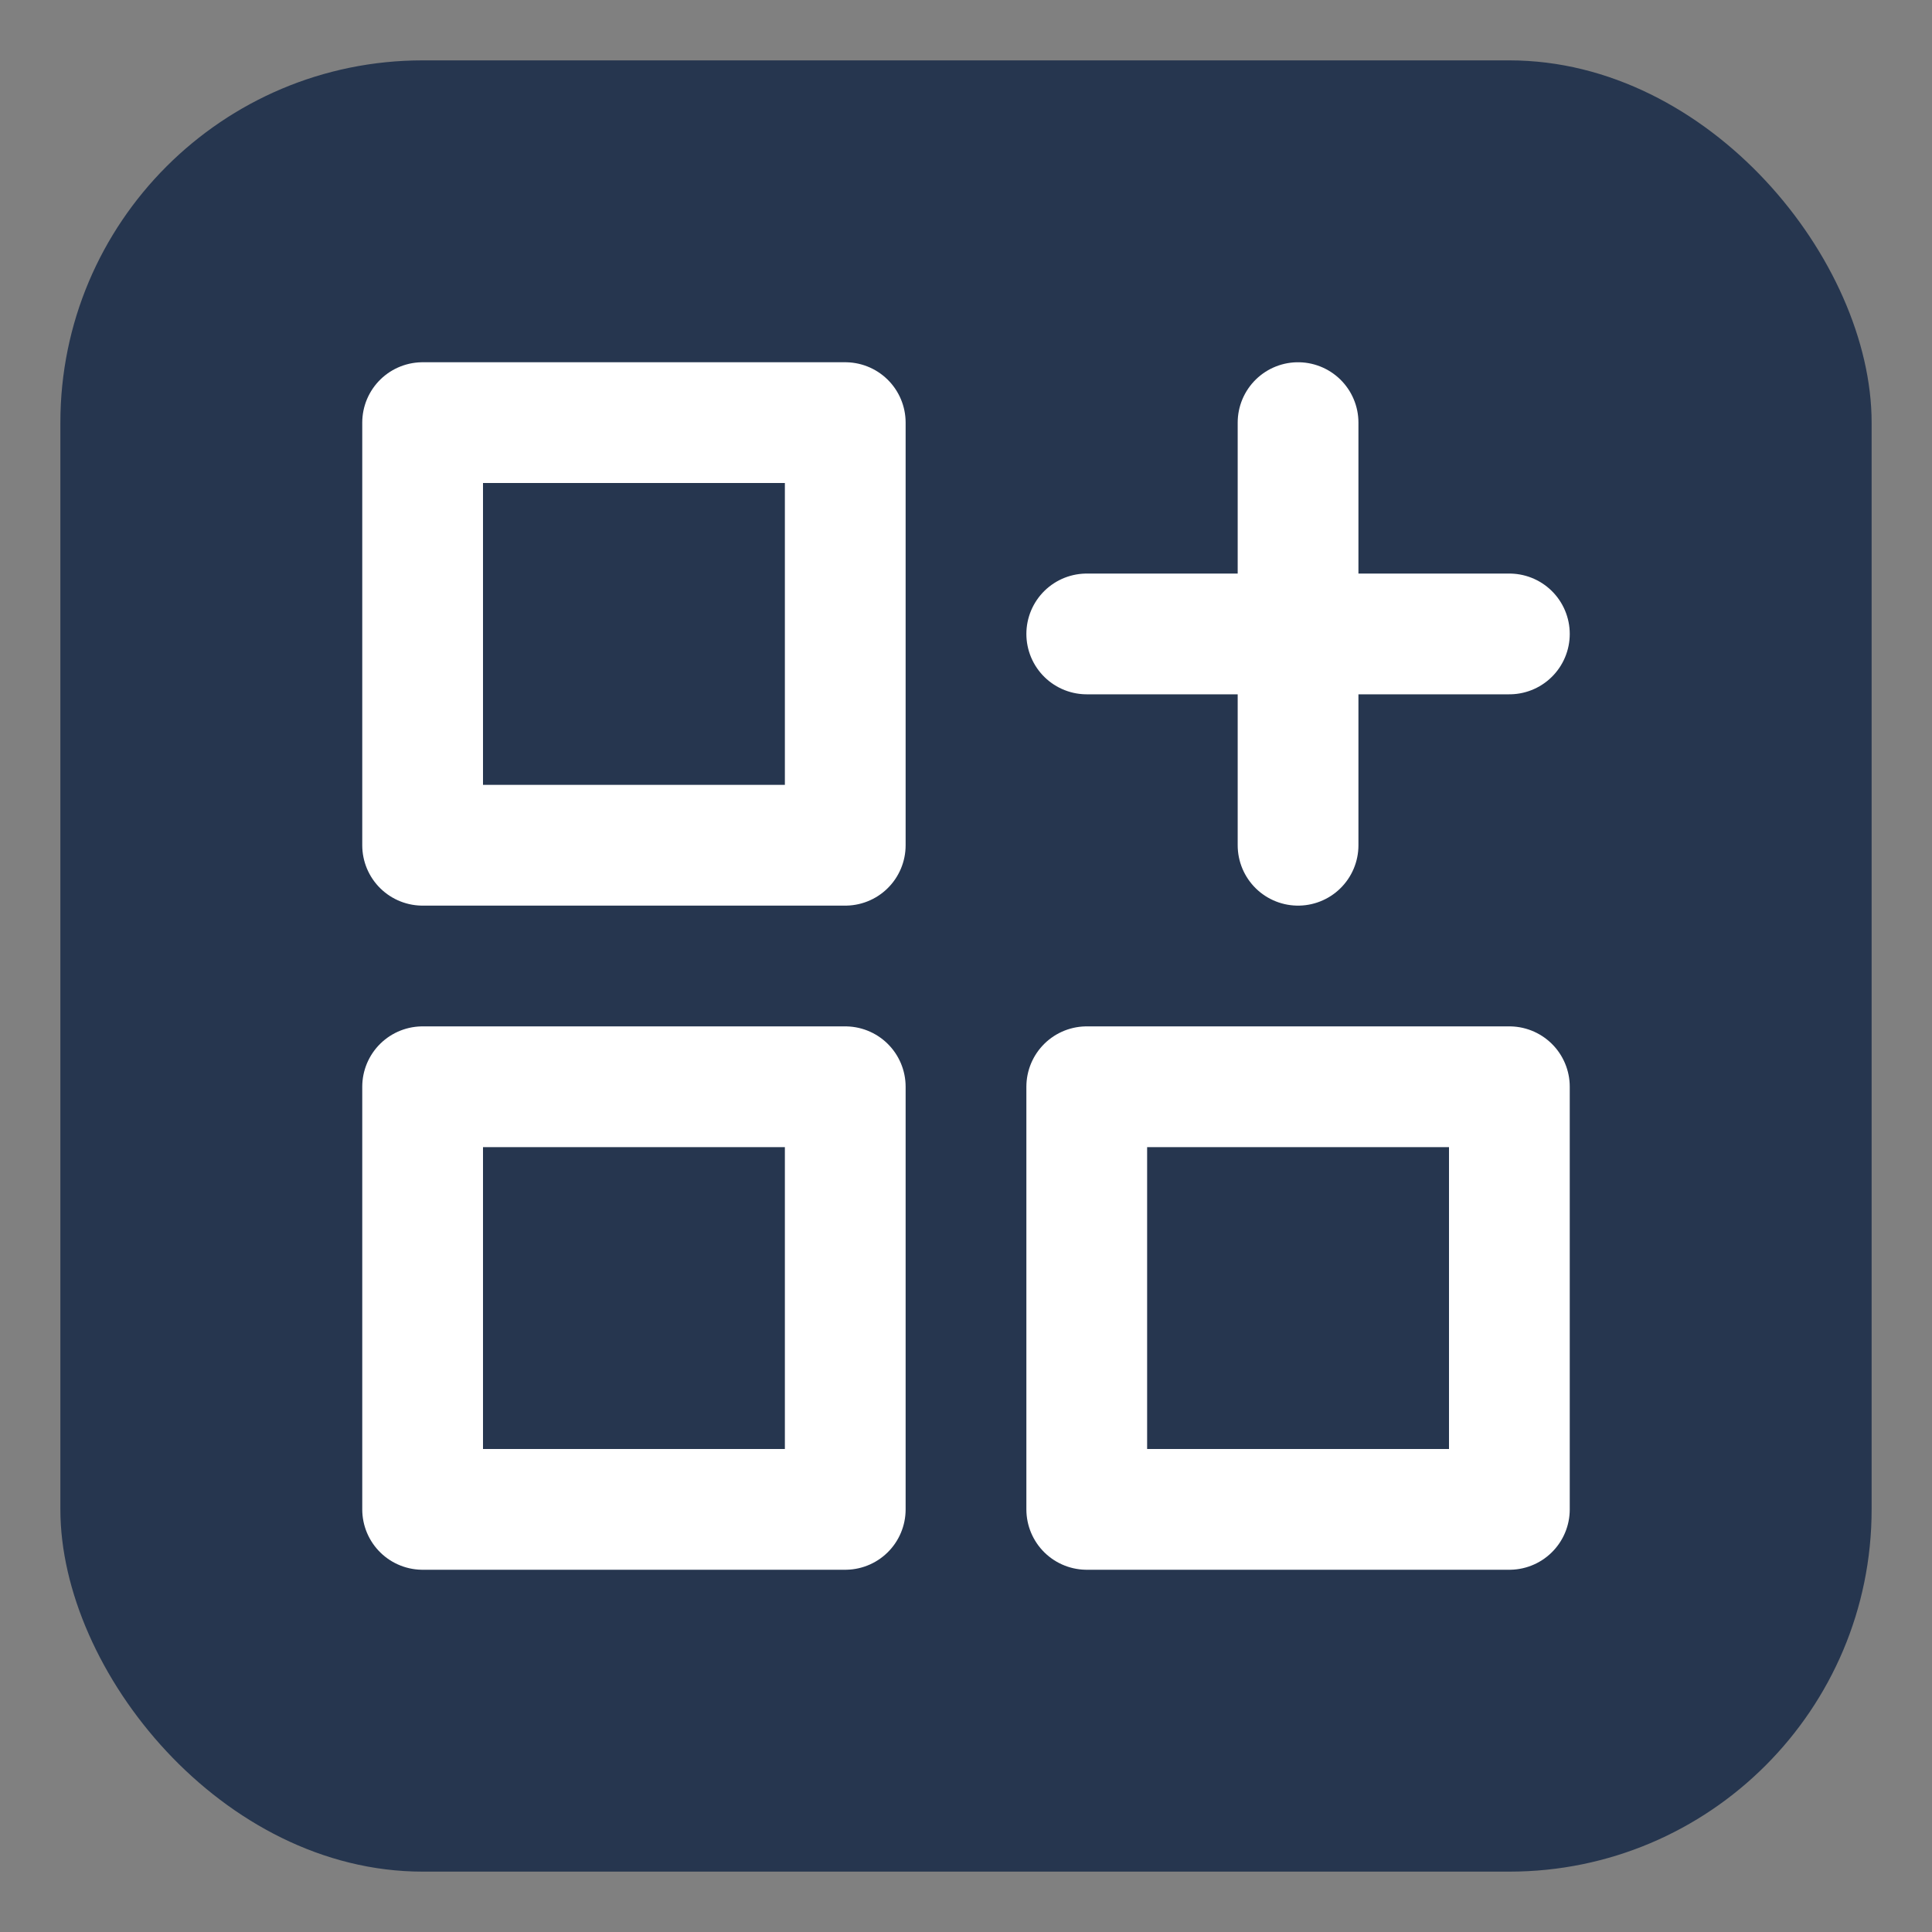
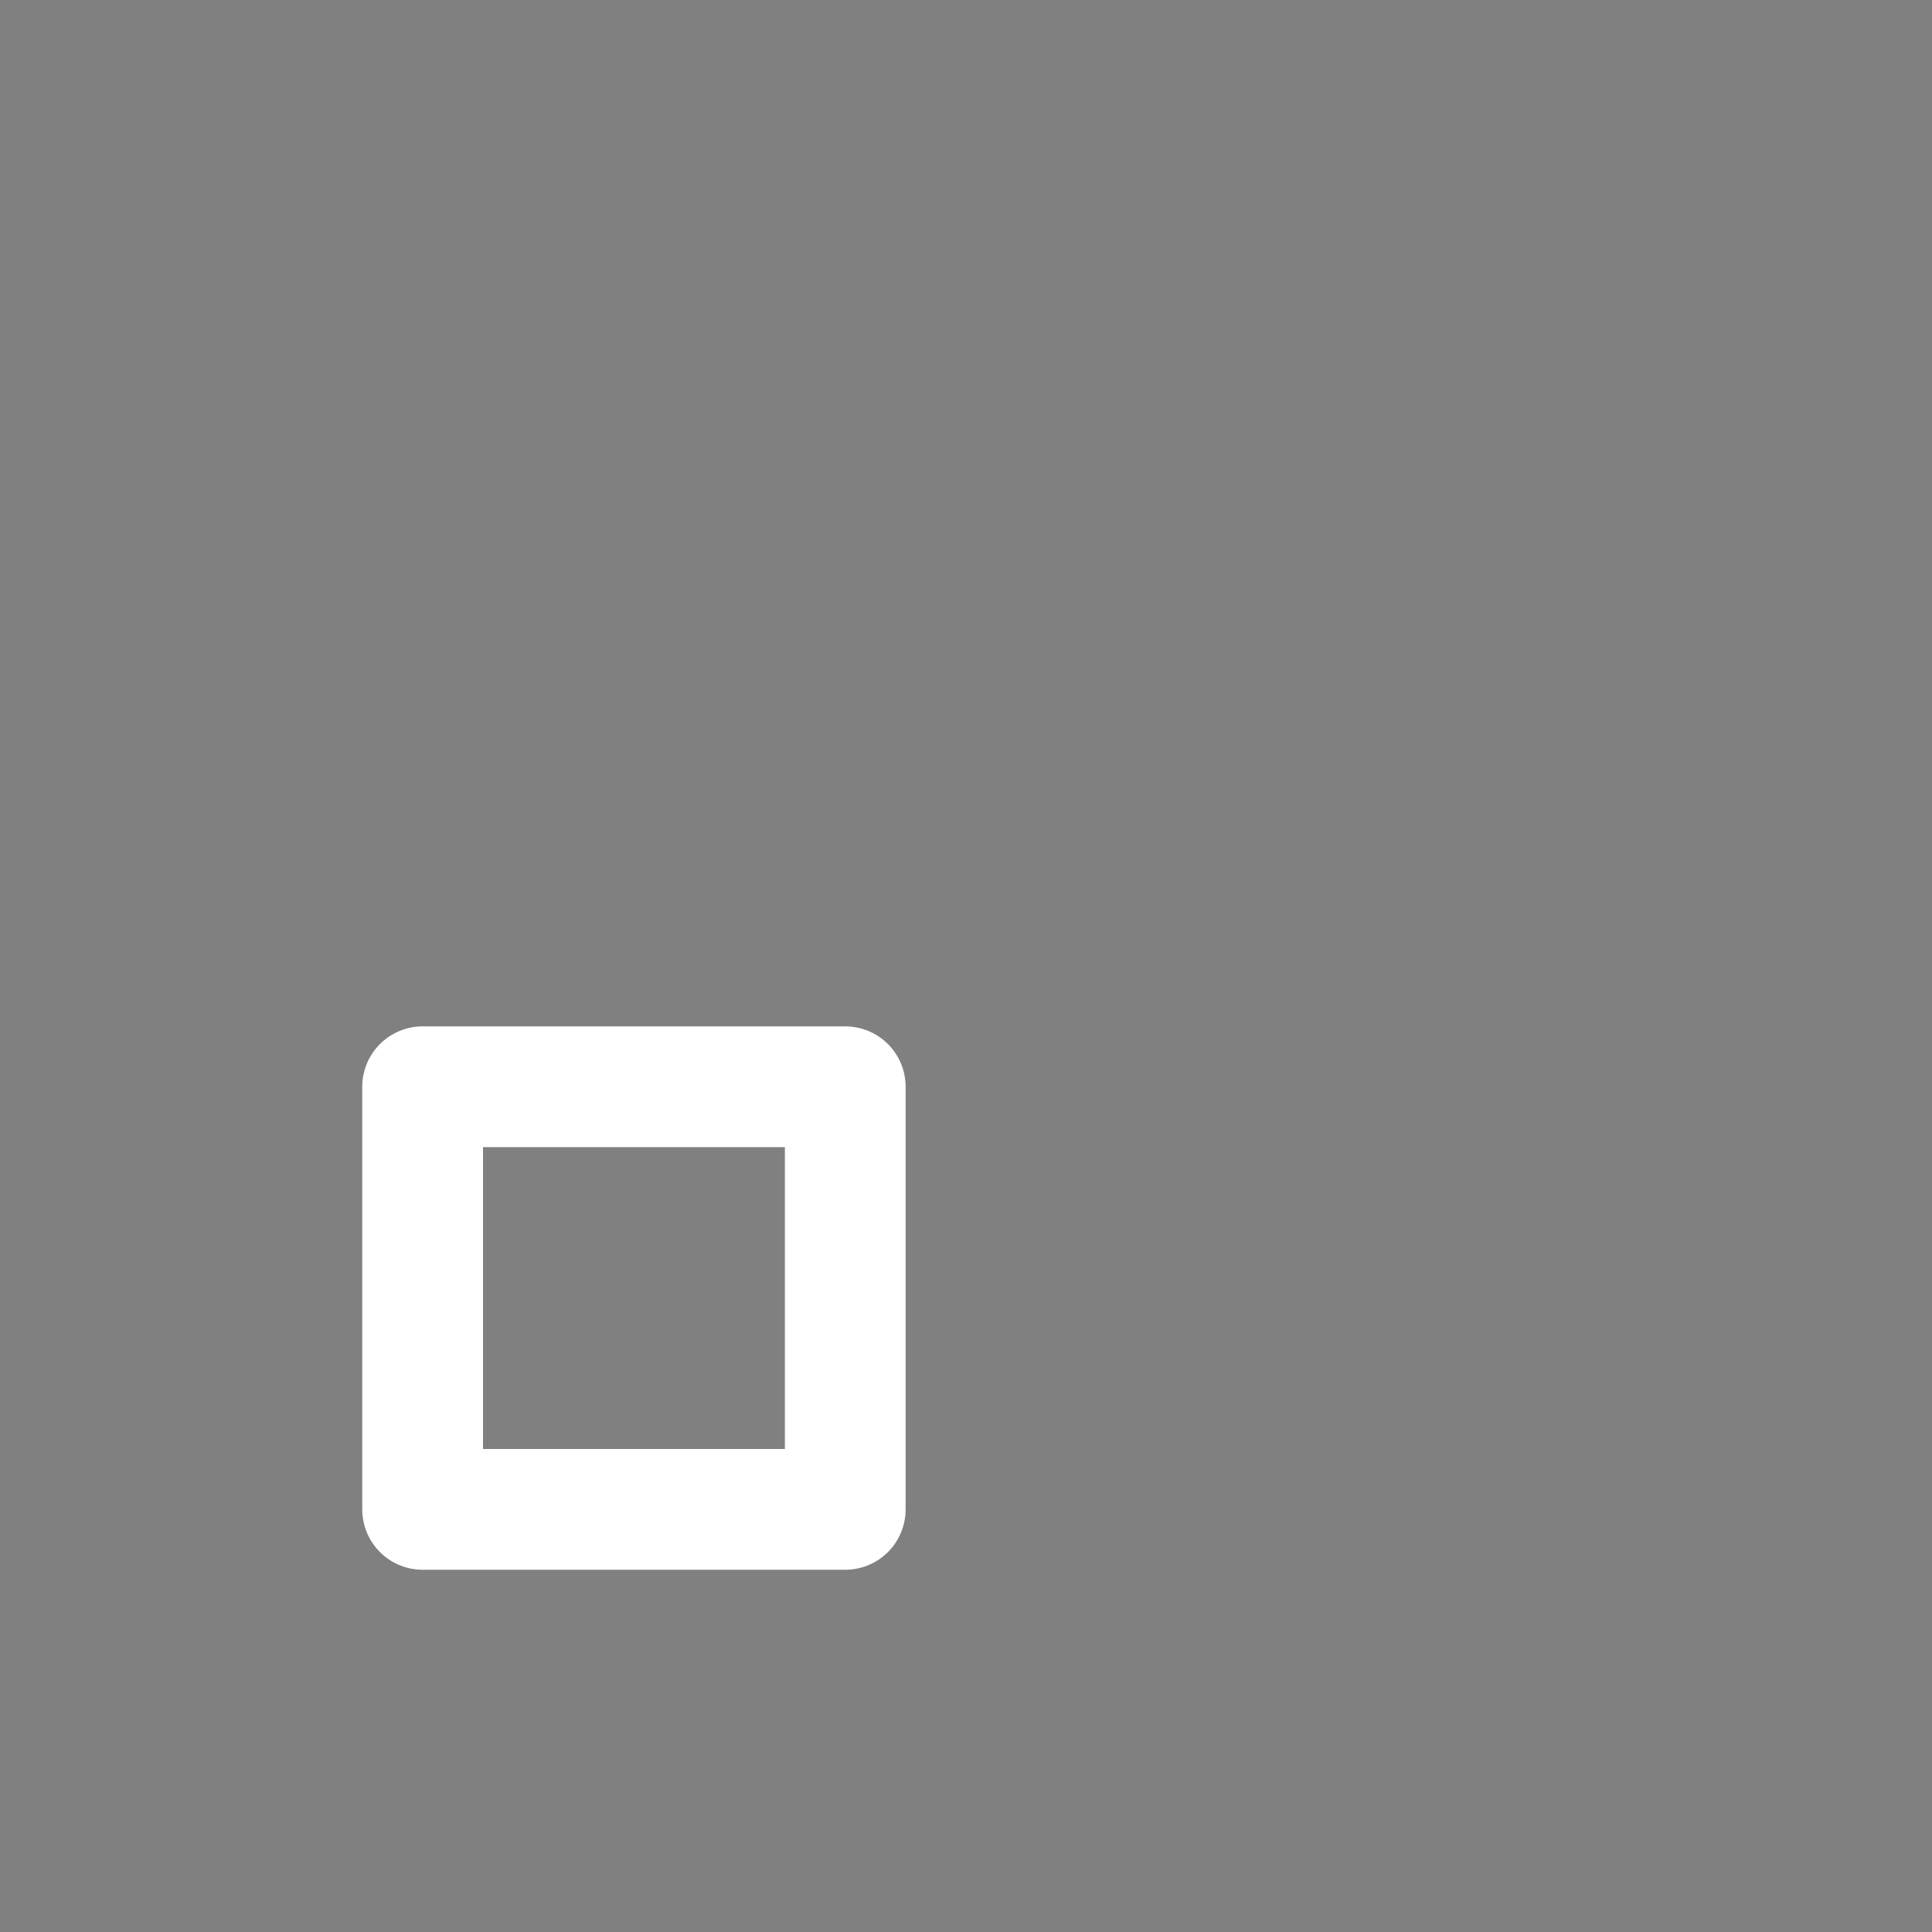
<svg xmlns="http://www.w3.org/2000/svg" width="32px" height="32px" viewBox="0 0 32 32" version="1.1">
  <rect x="0" y="0" width="32" height="32" fill="#808080" stroke="none" />
  <title>Artboard</title>
  <g id="Artboard" stroke="none" stroke-width="1" fill="none" fill-rule="evenodd">
-     <rect id="Rectangle" fill="#26364F" x="1" y="1" width="30" height="30" rx="6" />
    <g id="grid-(1)" transform="translate(7, 7)" stroke="#FFFFFF" stroke-linecap="round" stroke-linejoin="round" stroke-width="2">
-       <rect id="Rectangle" x="0" y="0" width="7" height="7" />
-       <rect id="Rectangle" x="11" y="11" width="7" height="7" />
      <rect id="Rectangle" x="0" y="11" width="7" height="7" />
    </g>
    <g id="plus-(1)" transform="translate(18, 7)" stroke="#FFFFFF" stroke-linecap="round" stroke-linejoin="round" stroke-width="2">
-       <line x1="3.5" y1="0" x2="3.5" y2="7" id="Path" />
-       <line x1="0" y1="3.5" x2="7" y2="3.5" id="Path" />
-     </g>
+       </g>
  </g>
</svg>